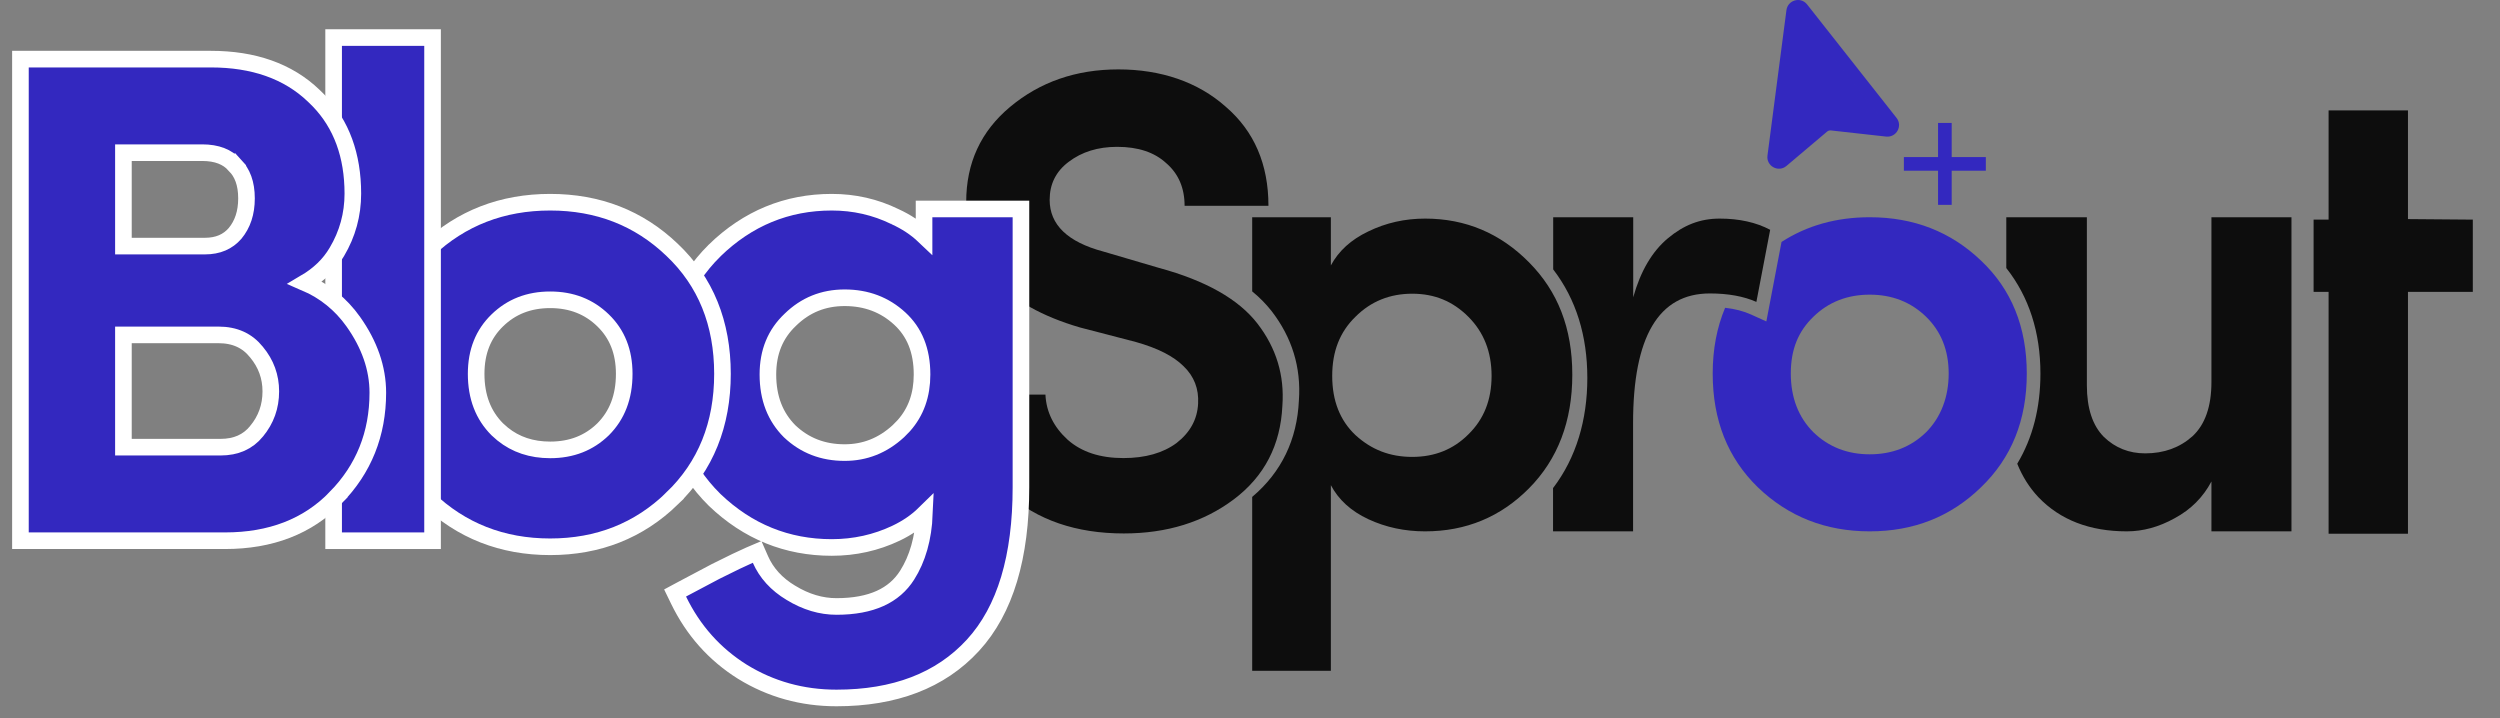
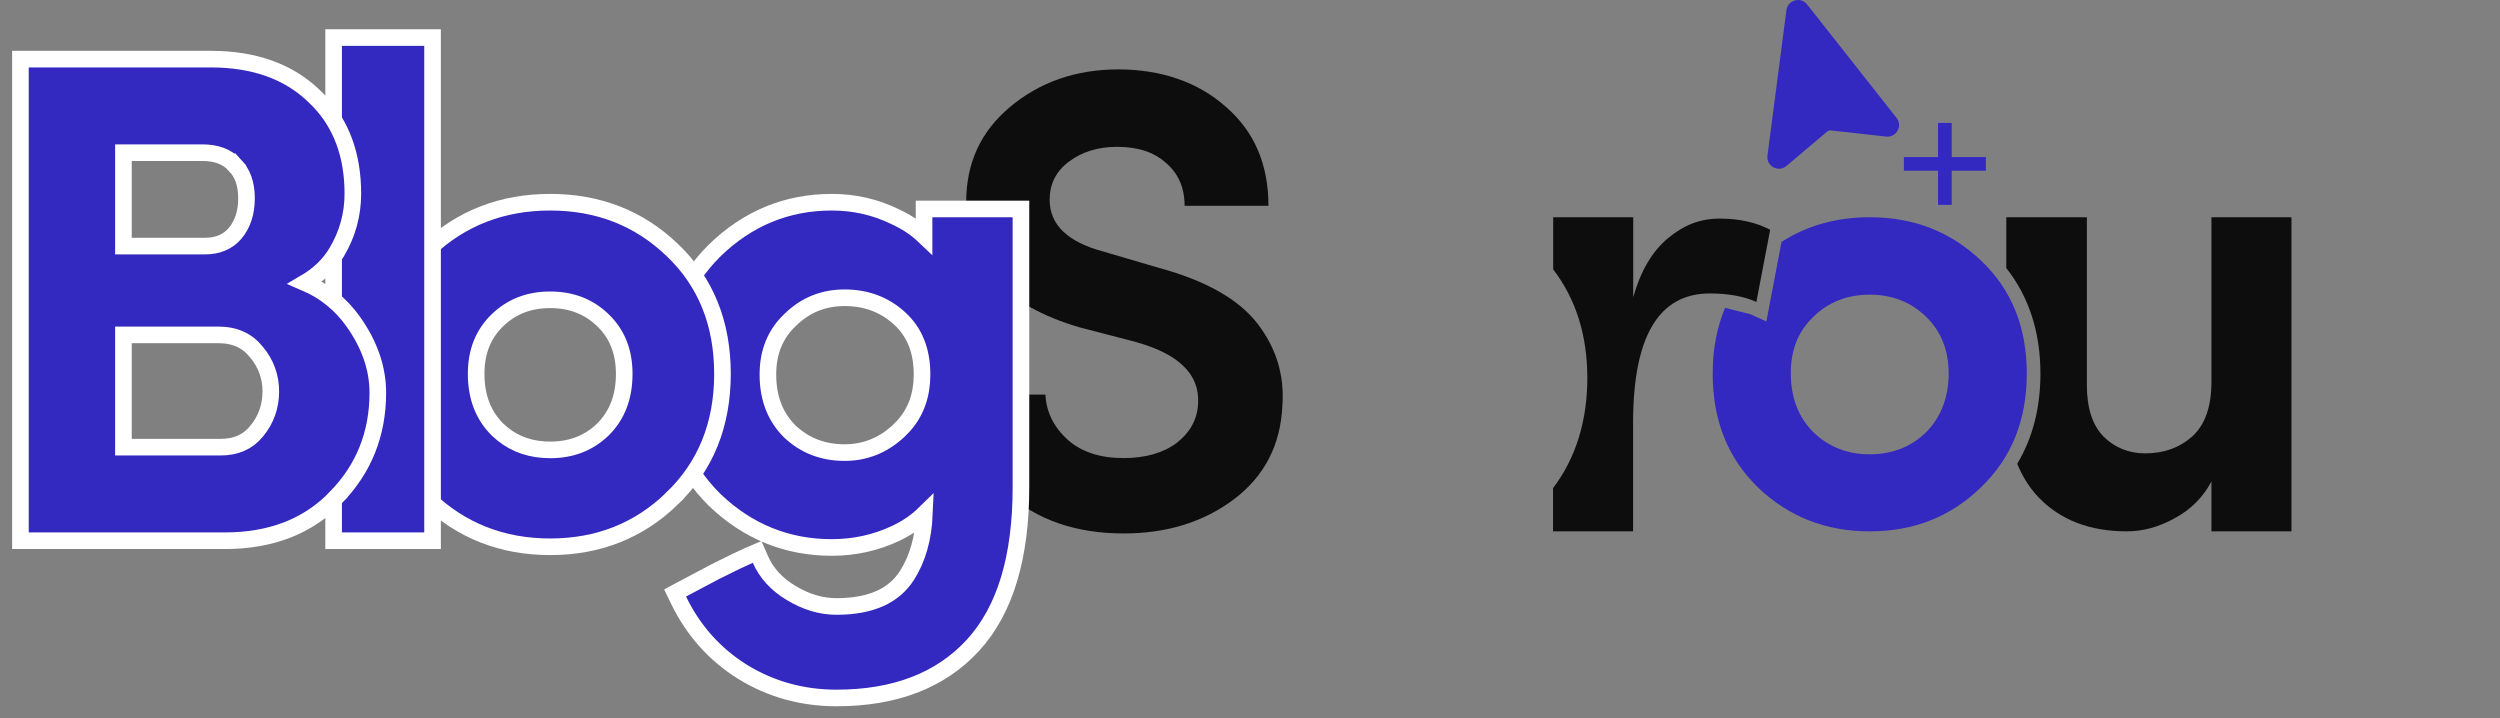
<svg xmlns="http://www.w3.org/2000/svg" width="87" height="25" viewBox="0 0 87 25" fill="none">
  <rect x="0" y="0" width="87" height="25" fill="#808080" stroke="none" />
-   <path d="M83.797 7.624V3.841H81.035V7.643H80.513V10.157H81.035V18.574H83.797V10.157H86.054V7.643L83.797 7.624Z" fill="#0D0D0D" />
  <path d="M70.2 16.138C70.741 15.235 71.007 14.185 71.007 13.001C71.007 11.571 70.613 10.335 69.819 9.328V7.56H72.623V13.405C72.623 14.213 72.823 14.812 73.217 15.207C73.612 15.587 74.092 15.777 74.653 15.777C75.308 15.777 75.855 15.577 76.297 15.183C76.739 14.774 76.958 14.142 76.958 13.291V7.56H79.743V18.491H76.958V16.756C76.668 17.302 76.245 17.73 75.679 18.034C75.133 18.338 74.577 18.491 74.016 18.491C72.723 18.491 71.697 18.096 70.936 17.302C70.627 16.974 70.38 16.585 70.2 16.138Z" fill="#0D0D0D" />
  <path d="M54.046 16.974V18.491H56.831V14.726C56.831 11.713 57.72 10.212 59.502 10.212C60.139 10.212 60.68 10.311 61.122 10.506L61.602 7.997C61.118 7.74 60.528 7.607 59.844 7.607C59.16 7.607 58.589 7.835 58.043 8.292C57.496 8.748 57.092 9.432 56.836 10.345V7.56H54.051V9.375C54.849 10.416 55.239 11.685 55.239 13.153C55.239 14.622 54.849 15.929 54.051 16.979L54.046 16.974Z" fill="#0D0D0D" />
  <path d="M61.983 5.4C61.954 5.423 61.911 5.4 61.916 5.366L62.548 0.5C62.548 0.466 62.596 0.452 62.62 0.481L65.618 4.283C65.642 4.311 65.618 4.349 65.585 4.345L63.523 4.116C63.523 4.116 63.504 4.116 63.494 4.126L61.983 5.404V5.4Z" fill="#3328BF" />
  <path fill-rule="evenodd" clip-rule="evenodd" d="M62.168 0.352C62.216 0.001 62.662 -0.128 62.886 0.153L65.999 4.102C66.222 4.383 65.994 4.791 65.638 4.753L63.713 4.539C63.665 4.535 63.618 4.549 63.58 4.582L62.168 5.775C61.888 6.013 61.46 5.78 61.508 5.414M61.954 5.381L62.591 0.495L65.6 4.311L63.76 4.107C63.5 3.948 63.423 4.14 63.294 4.249L61.954 5.385V5.381ZM61.508 5.414L62.168 0.352Z" fill="#3328BF" />
  <path d="M67.919 5.466H69.107V5.941H67.919V7.129H67.444V5.941H66.255V5.466H67.444V4.278H67.919V5.466Z" fill="#3328BF" />
-   <path fill-rule="evenodd" clip-rule="evenodd" d="M43.576 17.293V23.343H46.314V16.884C46.584 17.393 47.017 17.787 47.616 18.067C48.229 18.353 48.889 18.491 49.593 18.491C51.014 18.491 52.221 17.991 53.209 16.994C54.212 15.981 54.716 14.66 54.716 13.039C54.716 11.419 54.212 10.14 53.209 9.128C52.207 8.116 51 7.607 49.593 7.607C48.889 7.607 48.229 7.755 47.616 8.054C47.017 8.339 46.584 8.734 46.314 9.237V7.56H43.576V10.14C43.833 10.349 44.056 10.578 44.251 10.825C44.964 11.747 45.282 12.787 45.202 13.928C45.14 15.302 44.593 16.433 43.581 17.288L43.576 17.293ZM47.169 15.14C46.632 14.632 46.361 13.947 46.361 13.082C46.361 12.217 46.632 11.547 47.169 11.024C47.706 10.487 48.367 10.221 49.146 10.221C49.926 10.221 50.562 10.487 51.099 11.024C51.636 11.561 51.907 12.246 51.907 13.082C51.907 13.919 51.636 14.593 51.099 15.116C50.577 15.639 49.926 15.9 49.146 15.9C48.367 15.9 47.725 15.649 47.169 15.14Z" fill="#0D0D0D" />
-   <path fill-rule="evenodd" clip-rule="evenodd" d="M60.034 10.711C59.749 11.39 59.602 12.151 59.602 13.001C59.602 14.622 60.124 15.938 61.175 16.96C62.239 17.982 63.537 18.491 65.067 18.491C66.597 18.491 67.885 17.982 68.936 16.96C70 15.938 70.532 14.622 70.532 13.001C70.532 11.381 70 10.069 68.936 9.066C67.885 8.063 66.597 7.56 65.067 7.56C63.912 7.56 62.886 7.845 61.997 8.42L61.469 11.186L60.923 10.939C60.676 10.829 60.381 10.749 60.034 10.711ZM65.067 15.81C64.288 15.81 63.636 15.553 63.109 15.045C62.586 14.522 62.32 13.838 62.32 12.997C62.32 12.155 62.581 11.528 63.109 11.02C63.632 10.511 64.288 10.254 65.067 10.254C65.846 10.254 66.498 10.511 67.025 11.02C67.548 11.528 67.814 12.189 67.814 12.997C67.814 13.805 67.552 14.517 67.025 15.045C66.502 15.553 65.846 15.81 65.067 15.81Z" fill="#3328BF" />
+   <path fill-rule="evenodd" clip-rule="evenodd" d="M60.034 10.711C59.749 11.39 59.602 12.151 59.602 13.001C59.602 14.622 60.124 15.938 61.175 16.96C62.239 17.982 63.537 18.491 65.067 18.491C66.597 18.491 67.885 17.982 68.936 16.96C70 15.938 70.532 14.622 70.532 13.001C70.532 11.381 70 10.069 68.936 9.066C67.885 8.063 66.597 7.56 65.067 7.56C63.912 7.56 62.886 7.845 61.997 8.42L61.469 11.186L60.923 10.939ZM65.067 15.81C64.288 15.81 63.636 15.553 63.109 15.045C62.586 14.522 62.32 13.838 62.32 12.997C62.32 12.155 62.581 11.528 63.109 11.02C63.632 10.511 64.288 10.254 65.067 10.254C65.846 10.254 66.498 10.511 67.025 11.02C67.548 11.528 67.814 12.189 67.814 12.997C67.814 13.805 67.552 14.517 67.025 15.045C66.502 15.553 65.846 15.81 65.067 15.81Z" fill="#3328BF" />
  <path d="M33.463 13.731H36.381C36.41 14.339 36.671 14.862 37.156 15.304C37.64 15.732 38.287 15.941 39.095 15.941C39.855 15.941 40.473 15.765 40.943 15.418C41.414 15.052 41.666 14.596 41.694 14.049C41.723 13.531 41.556 13.099 41.191 12.747C40.839 12.395 40.288 12.115 39.527 11.901L37.588 11.397C34.946 10.627 33.624 9.168 33.624 7.025C33.624 5.671 34.133 4.568 35.155 3.717C36.191 2.852 37.446 2.415 38.919 2.415C40.392 2.415 41.685 2.848 42.659 3.717C43.648 4.568 44.142 5.718 44.142 7.163H41.224C41.224 6.54 41.01 6.046 40.587 5.68C40.178 5.3 39.608 5.11 38.876 5.11C38.206 5.11 37.645 5.286 37.189 5.633C36.747 5.965 36.528 6.407 36.528 6.954C36.528 7.819 37.151 8.422 38.401 8.755L40.34 9.325C41.965 9.767 43.106 10.414 43.762 11.264C44.417 12.115 44.703 13.066 44.627 14.116C44.565 15.485 44.004 16.573 42.939 17.376C41.889 18.165 40.611 18.564 39.109 18.564C37.45 18.564 36.096 18.098 35.05 17.172C34.005 16.245 33.463 15.1 33.463 13.731Z" fill="#0D0D0D" />
  <path d="M28.946 7.037C29.725 7.037 30.457 7.203 31.14 7.536H31.139C31.535 7.716 31.875 7.941 32.157 8.209V7.272H35.529V16.955C35.529 19.371 34.99 21.224 33.856 22.458C32.724 23.69 31.128 24.289 29.111 24.289C27.917 24.289 26.823 23.985 25.836 23.377L25.834 23.376C24.863 22.767 24.123 21.934 23.614 20.885L23.493 20.636L23.737 20.505C23.942 20.395 24.326 20.191 24.89 19.894L24.895 19.891C25.459 19.609 25.857 19.417 26.085 19.319L26.348 19.207L26.463 19.469C26.671 19.941 27.02 20.328 27.521 20.629L27.523 20.63C28.047 20.95 28.575 21.105 29.111 21.105C30.332 21.104 31.121 20.721 31.567 20.018C31.93 19.446 32.135 18.736 32.171 17.877C31.901 18.142 31.573 18.369 31.185 18.554C30.487 18.886 29.739 19.052 28.946 19.052C27.383 19.052 26.02 18.497 24.872 17.398L24.869 17.395C23.728 16.271 23.162 14.824 23.162 13.08C23.162 11.307 23.727 9.844 24.869 8.718L24.87 8.716C26.018 7.6 27.382 7.037 28.946 7.037ZM29.393 10.362C28.653 10.362 28.029 10.615 27.504 11.126L27.501 11.129C26.984 11.618 26.723 12.244 26.723 13.033C26.723 13.857 26.979 14.507 27.48 15.009C28.002 15.503 28.634 15.75 29.393 15.75C30.1 15.75 30.72 15.505 31.264 15.005L31.456 14.809C31.875 14.335 32.087 13.749 32.087 13.033C32.087 12.192 31.821 11.554 31.311 11.085C30.788 10.605 30.154 10.362 29.393 10.362Z" fill="#3328BF" stroke="white" stroke-width="0.578" />
  <path d="M19.146 7.037C20.812 7.037 22.23 7.587 23.383 8.689C24.559 9.799 25.142 11.249 25.142 13.01C25.142 14.77 24.559 16.224 23.386 17.349L23.387 17.35C22.234 18.469 20.815 19.028 19.146 19.028C17.478 19.028 16.051 18.47 14.884 17.352L14.882 17.35C13.724 16.225 13.15 14.769 13.15 13.01C13.15 11.25 13.724 9.801 14.884 8.691L14.885 8.689C16.053 7.587 17.48 7.037 19.146 7.037ZM19.146 10.433C18.402 10.433 17.795 10.674 17.305 11.15C16.819 11.622 16.57 12.233 16.57 13.01C16.57 13.819 16.82 14.453 17.305 14.94L17.493 15.106C17.948 15.472 18.495 15.656 19.146 15.656C19.891 15.656 20.498 15.416 20.988 14.94C21.473 14.453 21.723 13.819 21.723 13.01C21.723 12.233 21.474 11.622 20.988 11.15C20.498 10.674 19.891 10.433 19.146 10.433Z" fill="#3328BF" stroke="white" stroke-width="0.578" />
  <path d="M15.053 1.307V18.817H11.61V1.307H15.053Z" fill="#3328BF" stroke="white" stroke-width="0.578" />
  <path d="M7.341 2.058C8.819 2.058 10.024 2.474 10.919 3.333L11.085 3.496C11.887 4.325 12.279 5.415 12.279 6.739C12.279 7.464 12.094 8.142 11.723 8.765C11.464 9.207 11.091 9.561 10.619 9.839C11.301 10.132 11.862 10.585 12.297 11.198C12.857 11.989 13.148 12.814 13.148 13.667C13.148 15.101 12.658 16.324 11.681 17.319L11.682 17.32C10.71 18.325 9.417 18.817 7.834 18.817H0.711V2.058H7.341ZM4.295 15.562H7.67C8.22 15.562 8.627 15.374 8.926 15.011L8.927 15.009C9.259 14.608 9.424 14.148 9.424 13.62C9.424 13.109 9.26 12.657 8.927 12.254L8.924 12.251C8.608 11.857 8.178 11.654 7.599 11.654H4.295V15.562ZM4.295 8.564H7.13C7.589 8.564 7.928 8.412 8.18 8.123C8.441 7.807 8.578 7.407 8.578 6.903C8.578 6.381 8.432 6.008 8.17 5.746L8.16 5.736L8.374 5.542L8.16 5.735C7.915 5.465 7.554 5.313 7.035 5.313H4.295V8.564Z" fill="#3328BF" stroke="white" stroke-width="0.578" />
</svg>